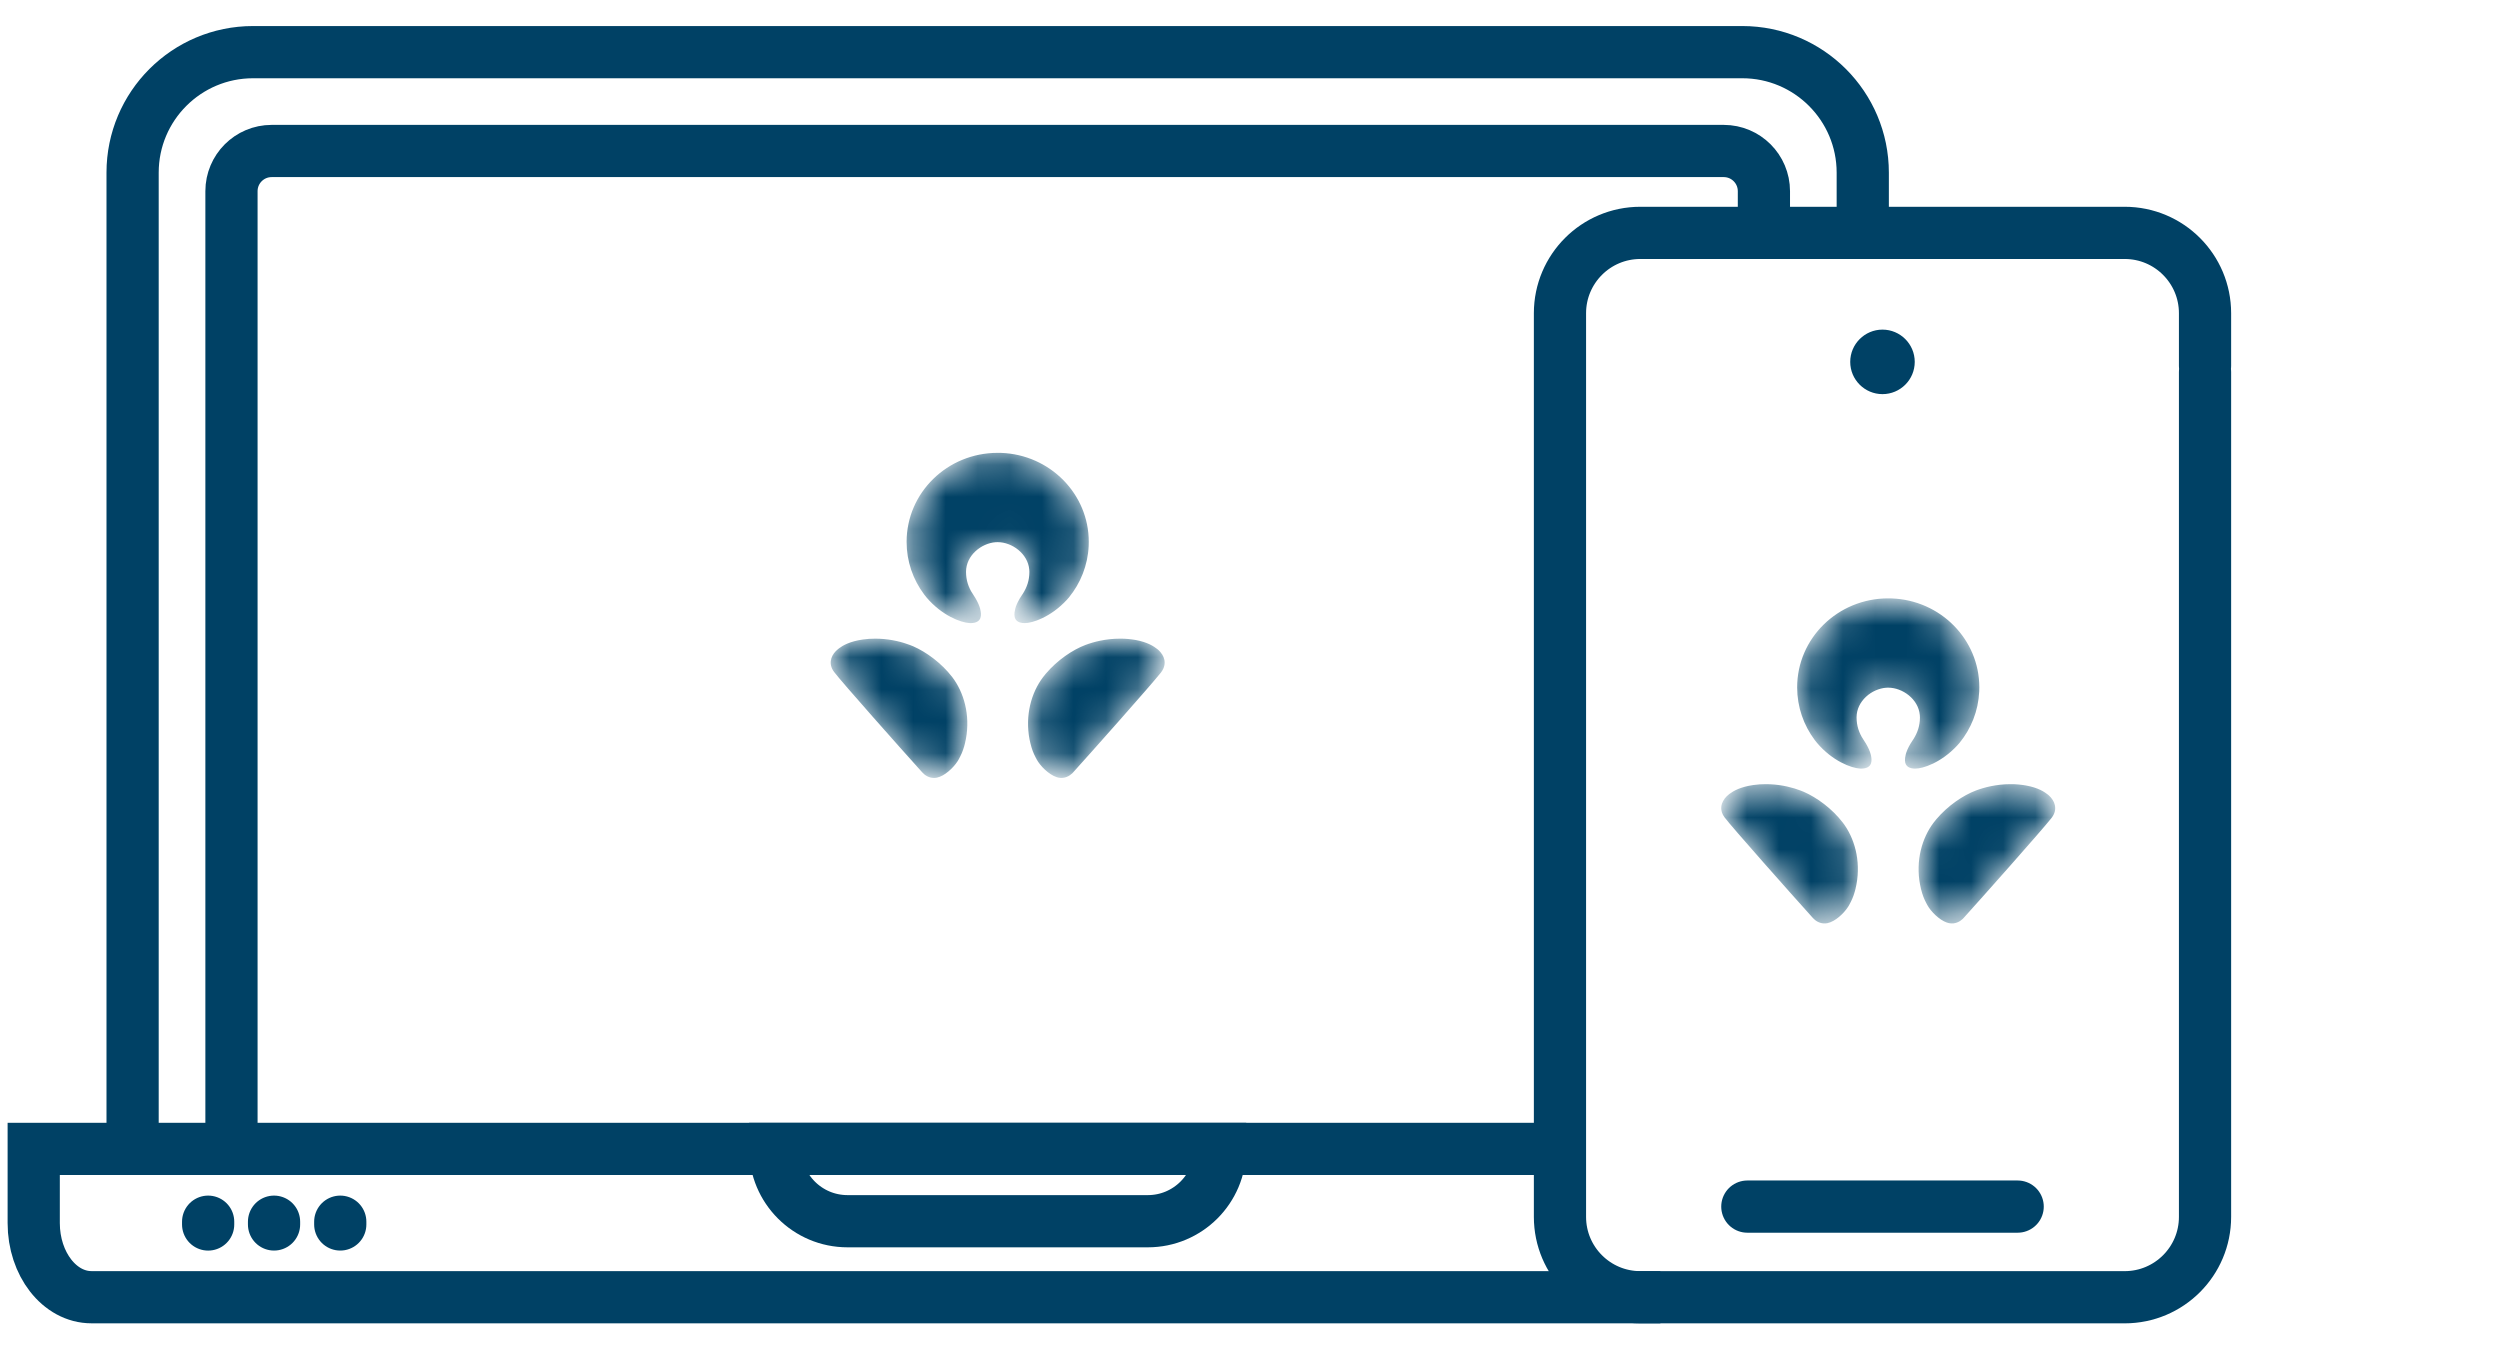
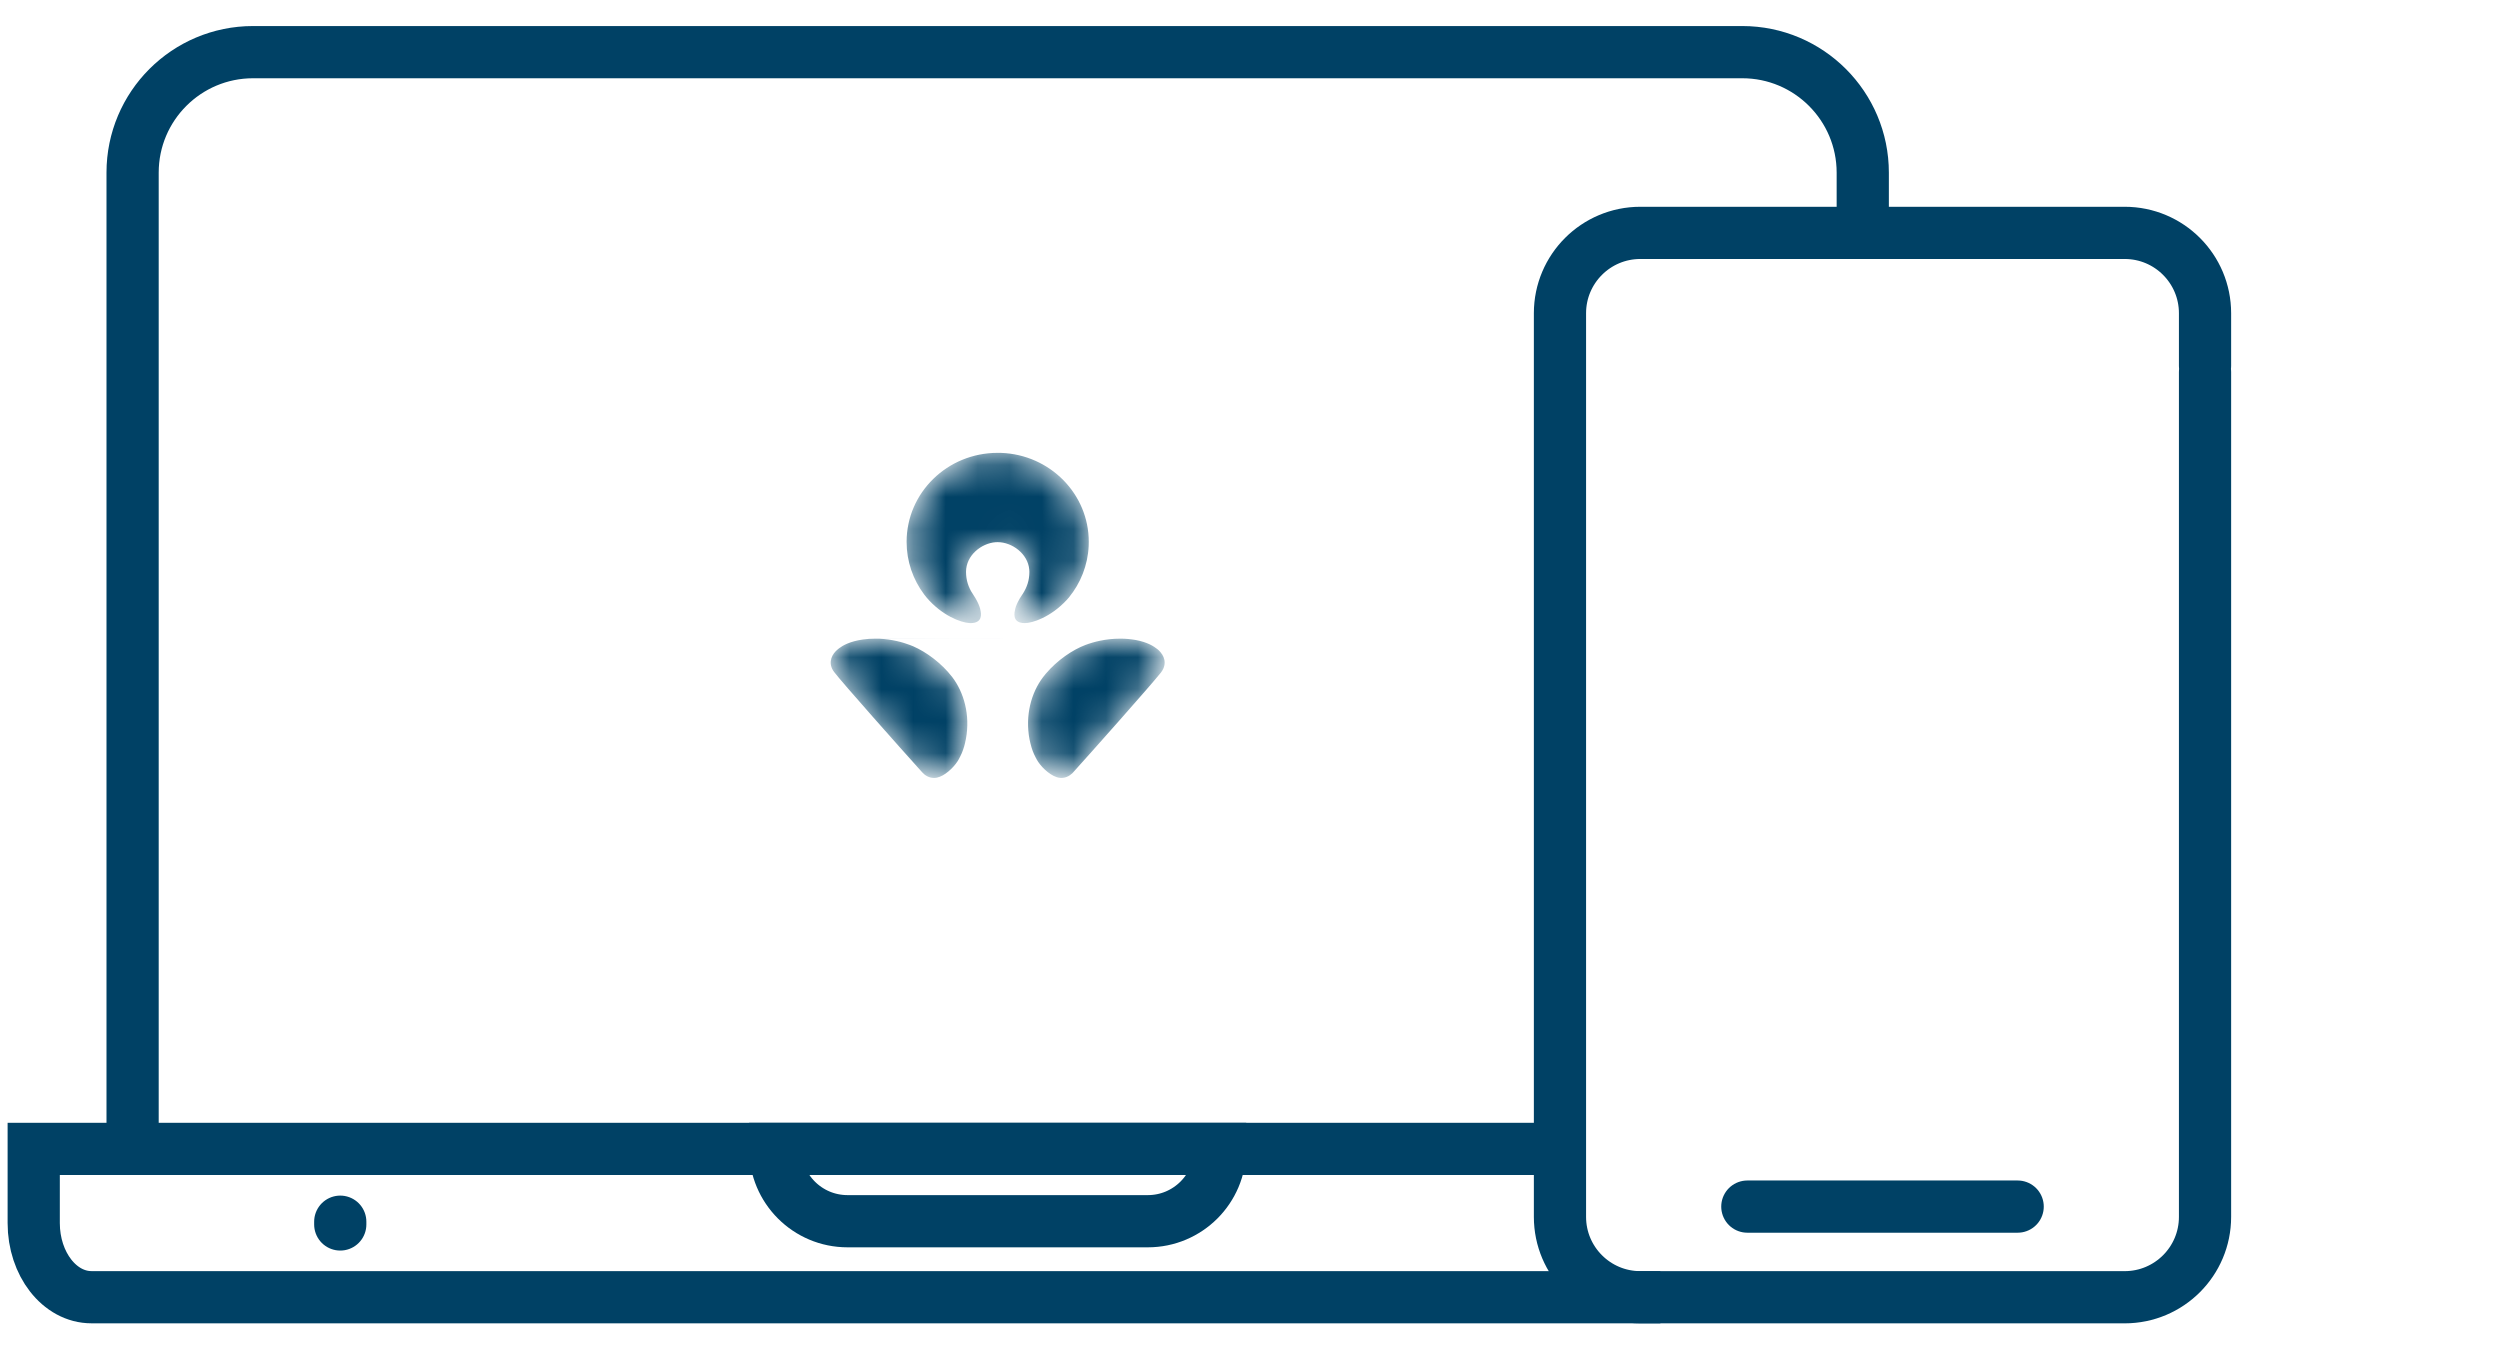
<svg xmlns="http://www.w3.org/2000/svg" width="78" height="42" viewBox="0 0 78 42" fill="none">
  <path d="M48.671 35.846H1.052V38.16C1.052 39.438 1.859 40.473 2.854 40.473H51.804" stroke="#004165" stroke-width="1.629" />
  <path d="M24.187 35.846H38.068V35.846C38.068 37.092 37.058 38.102 35.812 38.102H26.443C25.197 38.102 24.187 37.092 24.187 35.846V35.846Z" stroke="#004165" stroke-width="1.629" />
-   <line x1="6.494" y1="38.204" x2="6.494" y2="38.117" stroke="#004165" stroke-width="1.629" stroke-linecap="round" stroke-linejoin="round" />
-   <line x1="8.55" y1="38.203" x2="8.55" y2="38.117" stroke="#004165" stroke-width="1.629" stroke-linecap="round" stroke-linejoin="round" />
  <line x1="10.616" y1="38.203" x2="10.616" y2="38.117" stroke="#004165" stroke-width="1.629" stroke-linecap="round" stroke-linejoin="round" />
  <path d="M58.118 7.892C58.118 6.184 58.118 6.805 58.118 5.388C58.118 3.312 56.435 1.627 54.359 1.627H7.896C5.82 1.627 4.137 3.31 4.137 5.386V36.088" stroke="#004165" stroke-width="1.629" />
-   <path d="M55.034 7.266V5.965C55.034 5.273 54.473 4.711 53.781 4.711H8.475C7.783 4.711 7.222 5.273 7.222 5.965V36.088" stroke="#004165" stroke-width="1.629" />
  <path d="M68.797 11.417V9.772C68.797 8.388 67.675 7.266 66.291 7.266H51.178C49.794 7.266 48.671 8.388 48.671 9.772V37.967C48.671 39.351 49.794 40.474 51.178 40.474H66.291C67.675 40.474 68.797 39.351 68.797 37.967V11.604" stroke="#004165" stroke-width="1.629" stroke-linecap="round" />
  <line x1="54.517" y1="37.646" x2="62.951" y2="37.646" stroke="#004165" stroke-width="1.629" stroke-linecap="round" />
-   <path fill-rule="evenodd" clip-rule="evenodd" d="M58.733 10.284C58.179 10.284 57.727 10.736 57.727 11.291C57.727 11.846 58.179 12.297 58.733 12.297C59.289 12.297 59.74 11.846 59.74 11.291C59.74 10.736 59.289 10.284 58.733 10.284Z" fill="#004165" />
  <mask id="mask0_554_6002" style="mask-type:alpha" maskUnits="userSpaceOnUse" x="53" y="18" width="12" height="11">
    <path d="M62.73 24.466L62.858 24.468C62.945 24.472 63.033 24.48 63.122 24.493L63.219 24.509C63.59 24.577 63.781 24.702 63.893 24.791L63.929 24.822C64.105 24.982 64.215 25.241 64.017 25.509L63.995 25.537C63.689 25.924 61.778 28.076 61.262 28.644L61.236 28.671C61.151 28.752 61.001 28.841 60.812 28.803L60.745 28.785C60.5 28.7 60.24 28.435 60.133 28.239L60.098 28.174C60.031 28.045 59.981 27.926 59.934 27.732L59.907 27.607C59.763 26.857 59.964 26.148 60.326 25.67L60.413 25.561C60.772 25.136 61.253 24.812 61.648 24.664C61.902 24.567 62.286 24.466 62.73 24.466ZM55.095 24.466L55.226 24.469C55.614 24.486 55.949 24.577 56.178 24.665L56.278 24.705C56.684 24.882 57.161 25.227 57.499 25.67L57.558 25.752C57.904 26.256 58.074 26.98 57.892 27.732L57.868 27.823C57.819 27.995 57.766 28.105 57.693 28.239L57.66 28.294C57.528 28.5 57.257 28.754 57.015 28.803L56.954 28.811C56.773 28.823 56.635 28.722 56.565 28.644L56.518 28.592C55.925 27.936 54.021 25.791 53.811 25.508L53.774 25.454C53.613 25.188 53.749 24.937 53.933 24.791L53.962 24.768C54.087 24.674 54.302 24.551 54.703 24.493C54.837 24.473 54.968 24.466 55.095 24.466ZM58.912 18.669L59.019 18.671C60.541 18.725 61.755 19.947 61.755 21.446L61.752 21.576C61.723 22.183 61.498 22.737 61.136 23.18L61.059 23.266C60.568 23.794 59.992 23.986 59.749 23.981L59.685 23.977C59.367 23.939 59.432 23.657 59.46 23.536L59.478 23.476C59.513 23.371 59.577 23.244 59.656 23.127L59.703 23.056C59.823 22.863 59.902 22.649 59.902 22.382L59.898 22.309C59.853 21.809 59.356 21.455 58.912 21.455L58.849 21.457C58.402 21.49 57.925 21.869 57.925 22.382L57.929 22.48C57.948 22.734 58.041 22.94 58.171 23.127L58.216 23.198C58.288 23.318 58.343 23.442 58.366 23.536L58.372 23.561C58.404 23.701 58.444 23.975 58.075 23.981L58.035 23.98C57.759 23.965 57.171 23.744 56.692 23.18L56.616 23.084C56.274 22.625 56.071 22.059 56.071 21.446C56.071 19.912 57.342 18.669 58.912 18.669Z" fill="white" />
  </mask>
  <g mask="url(#mask0_554_6002)">
-     <path d="M62.73 24.466L62.858 24.468C62.945 24.472 63.033 24.48 63.122 24.493L63.219 24.509C63.59 24.577 63.781 24.702 63.893 24.791L63.929 24.822C64.105 24.982 64.215 25.241 64.017 25.509L63.995 25.537C63.689 25.924 61.778 28.076 61.262 28.644L61.236 28.671C61.151 28.752 61.001 28.841 60.812 28.803L60.745 28.785C60.5 28.7 60.24 28.435 60.133 28.239L60.098 28.174C60.031 28.045 59.981 27.926 59.934 27.732L59.907 27.607C59.763 26.857 59.964 26.148 60.326 25.67L60.413 25.561C60.772 25.136 61.253 24.812 61.648 24.664C61.902 24.567 62.286 24.466 62.73 24.466ZM55.095 24.466L55.226 24.469C55.614 24.486 55.949 24.577 56.178 24.665L56.278 24.705C56.684 24.882 57.161 25.227 57.499 25.67L57.558 25.752C57.904 26.256 58.074 26.98 57.892 27.732L57.868 27.823C57.819 27.995 57.766 28.105 57.693 28.239L57.66 28.294C57.528 28.5 57.257 28.754 57.015 28.803L56.954 28.811C56.773 28.823 56.635 28.722 56.565 28.644L56.518 28.592C55.925 27.936 54.021 25.791 53.811 25.508L53.774 25.454C53.613 25.188 53.749 24.937 53.933 24.791L53.962 24.768C54.087 24.674 54.302 24.551 54.703 24.493C54.837 24.473 54.968 24.466 55.095 24.466ZM58.912 18.669L59.019 18.671C60.541 18.725 61.755 19.947 61.755 21.446L61.752 21.576C61.723 22.183 61.498 22.737 61.136 23.18L61.059 23.266C60.568 23.794 59.992 23.986 59.749 23.981L59.685 23.977C59.367 23.939 59.432 23.657 59.46 23.536L59.478 23.476C59.513 23.371 59.577 23.244 59.656 23.127L59.703 23.056C59.823 22.863 59.902 22.649 59.902 22.382L59.898 22.309C59.853 21.809 59.356 21.455 58.912 21.455L58.849 21.457C58.402 21.49 57.925 21.869 57.925 22.382L57.929 22.48C57.948 22.734 58.041 22.94 58.171 23.127L58.216 23.198C58.288 23.318 58.343 23.442 58.366 23.536L58.372 23.561C58.404 23.701 58.444 23.975 58.075 23.981L58.035 23.98C57.759 23.965 57.171 23.744 56.692 23.18L56.616 23.084C56.274 22.625 56.071 22.059 56.071 21.446C56.071 19.912 57.342 18.669 58.912 18.669Z" fill="#004165" />
-   </g>
+     </g>
  <mask id="mask1_554_6002" style="mask-type:alpha" maskUnits="userSpaceOnUse" x="25" y="14" width="12" height="11">
    <path d="M34.945 19.926L35.073 19.928C35.16 19.932 35.248 19.94 35.337 19.953L35.434 19.968C35.805 20.037 35.996 20.163 36.108 20.251L36.144 20.282C36.32 20.442 36.43 20.701 36.232 20.969L36.21 20.997C35.904 21.384 33.992 23.536 33.477 24.104L33.451 24.131C33.365 24.212 33.215 24.301 33.026 24.263L32.96 24.245C32.714 24.16 32.455 23.895 32.348 23.7L32.313 23.634C32.245 23.505 32.196 23.386 32.149 23.192L32.121 23.067C31.978 22.317 32.178 21.609 32.541 21.13L32.628 21.021C32.987 20.596 33.468 20.273 33.862 20.124C34.117 20.027 34.501 19.926 34.945 19.926ZM27.309 19.926L27.441 19.929C27.829 19.946 28.163 20.037 28.393 20.125L28.493 20.165C28.899 20.342 29.376 20.688 29.714 21.13L29.773 21.212C30.118 21.716 30.289 22.44 30.107 23.192L30.083 23.284C30.034 23.455 29.981 23.565 29.908 23.7L29.875 23.754C29.742 23.96 29.472 24.214 29.23 24.263L29.169 24.271C28.988 24.283 28.849 24.182 28.78 24.104L28.733 24.052C28.139 23.396 26.236 21.251 26.026 20.968L25.989 20.914C25.828 20.648 25.964 20.397 26.148 20.251L26.177 20.228C26.302 20.134 26.517 20.011 26.918 19.953C27.052 19.933 27.183 19.926 27.309 19.926ZM31.127 14.129L31.234 14.13C32.756 14.185 33.97 15.407 33.97 16.906L33.967 17.037C33.938 17.642 33.712 18.197 33.351 18.64L33.274 18.727C32.783 19.254 32.207 19.446 31.964 19.441L31.9 19.437C31.582 19.399 31.647 19.117 31.675 18.996L31.692 18.936C31.728 18.831 31.792 18.704 31.871 18.587L31.918 18.516C32.038 18.324 32.117 18.109 32.117 17.842L32.113 17.77C32.068 17.27 31.571 16.915 31.127 16.915L31.064 16.917C30.617 16.95 30.14 17.329 30.14 17.842L30.144 17.94C30.163 18.194 30.256 18.4 30.386 18.587L30.431 18.658C30.503 18.778 30.557 18.902 30.581 18.996L30.586 19.021C30.618 19.161 30.659 19.435 30.29 19.441L30.249 19.44C29.974 19.425 29.386 19.204 28.907 18.64L28.831 18.544C28.488 18.085 28.286 17.519 28.286 16.906C28.286 15.372 29.557 14.129 31.127 14.129Z" fill="white" />
  </mask>
  <g mask="url(#mask1_554_6002)">
-     <path d="M34.945 19.926L35.073 19.928C35.16 19.932 35.248 19.94 35.337 19.953L35.434 19.968C35.805 20.037 35.996 20.163 36.108 20.251L36.144 20.282C36.32 20.442 36.43 20.701 36.232 20.969L36.21 20.997C35.904 21.384 33.992 23.536 33.477 24.104L33.451 24.131C33.365 24.212 33.215 24.301 33.026 24.263L32.96 24.245C32.714 24.16 32.455 23.895 32.348 23.7L32.313 23.634C32.245 23.505 32.196 23.386 32.149 23.192L32.121 23.067C31.978 22.317 32.178 21.609 32.541 21.13L32.628 21.021C32.987 20.596 33.468 20.273 33.862 20.124C34.117 20.027 34.501 19.926 34.945 19.926ZM27.309 19.926L27.441 19.929C27.829 19.946 28.163 20.037 28.393 20.125L28.493 20.165C28.899 20.342 29.376 20.688 29.714 21.13L29.773 21.212C30.118 21.716 30.289 22.44 30.107 23.192L30.083 23.284C30.034 23.455 29.981 23.565 29.908 23.7L29.875 23.754C29.742 23.96 29.472 24.214 29.23 24.263L29.169 24.271C28.988 24.283 28.849 24.182 28.78 24.104L28.733 24.052C28.139 23.396 26.236 21.251 26.026 20.968L25.989 20.914C25.828 20.648 25.964 20.397 26.148 20.251L26.177 20.228C26.302 20.134 26.517 20.011 26.918 19.953C27.052 19.933 27.183 19.926 27.309 19.926ZM31.127 14.129L31.234 14.13C32.756 14.185 33.97 15.407 33.97 16.906L33.967 17.037C33.938 17.642 33.712 18.197 33.351 18.64L33.274 18.727C32.783 19.254 32.207 19.446 31.964 19.441L31.9 19.437C31.582 19.399 31.647 19.117 31.675 18.996L31.692 18.936C31.728 18.831 31.792 18.704 31.871 18.587L31.918 18.516C32.038 18.324 32.117 18.109 32.117 17.842L32.113 17.77C32.068 17.27 31.571 16.915 31.127 16.915L31.064 16.917C30.617 16.95 30.14 17.329 30.14 17.842L30.144 17.94C30.163 18.194 30.256 18.4 30.386 18.587L30.431 18.658C30.503 18.778 30.557 18.902 30.581 18.996L30.586 19.021C30.618 19.161 30.659 19.435 30.29 19.441L30.249 19.44C29.974 19.425 29.386 19.204 28.907 18.64L28.831 18.544C28.488 18.085 28.286 17.519 28.286 16.906C28.286 15.372 29.557 14.129 31.127 14.129Z" fill="#004165" />
+     <path d="M34.945 19.926L35.073 19.928C35.16 19.932 35.248 19.94 35.337 19.953L35.434 19.968C35.805 20.037 35.996 20.163 36.108 20.251L36.144 20.282C36.32 20.442 36.43 20.701 36.232 20.969L36.21 20.997C35.904 21.384 33.992 23.536 33.477 24.104L33.451 24.131C33.365 24.212 33.215 24.301 33.026 24.263L32.96 24.245C32.714 24.16 32.455 23.895 32.348 23.7L32.313 23.634C32.245 23.505 32.196 23.386 32.149 23.192L32.121 23.067C31.978 22.317 32.178 21.609 32.541 21.13L32.628 21.021C32.987 20.596 33.468 20.273 33.862 20.124C34.117 20.027 34.501 19.926 34.945 19.926ZL27.441 19.929C27.829 19.946 28.163 20.037 28.393 20.125L28.493 20.165C28.899 20.342 29.376 20.688 29.714 21.13L29.773 21.212C30.118 21.716 30.289 22.44 30.107 23.192L30.083 23.284C30.034 23.455 29.981 23.565 29.908 23.7L29.875 23.754C29.742 23.96 29.472 24.214 29.23 24.263L29.169 24.271C28.988 24.283 28.849 24.182 28.78 24.104L28.733 24.052C28.139 23.396 26.236 21.251 26.026 20.968L25.989 20.914C25.828 20.648 25.964 20.397 26.148 20.251L26.177 20.228C26.302 20.134 26.517 20.011 26.918 19.953C27.052 19.933 27.183 19.926 27.309 19.926ZM31.127 14.129L31.234 14.13C32.756 14.185 33.97 15.407 33.97 16.906L33.967 17.037C33.938 17.642 33.712 18.197 33.351 18.64L33.274 18.727C32.783 19.254 32.207 19.446 31.964 19.441L31.9 19.437C31.582 19.399 31.647 19.117 31.675 18.996L31.692 18.936C31.728 18.831 31.792 18.704 31.871 18.587L31.918 18.516C32.038 18.324 32.117 18.109 32.117 17.842L32.113 17.77C32.068 17.27 31.571 16.915 31.127 16.915L31.064 16.917C30.617 16.95 30.14 17.329 30.14 17.842L30.144 17.94C30.163 18.194 30.256 18.4 30.386 18.587L30.431 18.658C30.503 18.778 30.557 18.902 30.581 18.996L30.586 19.021C30.618 19.161 30.659 19.435 30.29 19.441L30.249 19.44C29.974 19.425 29.386 19.204 28.907 18.64L28.831 18.544C28.488 18.085 28.286 17.519 28.286 16.906C28.286 15.372 29.557 14.129 31.127 14.129Z" fill="#004165" />
  </g>
</svg>